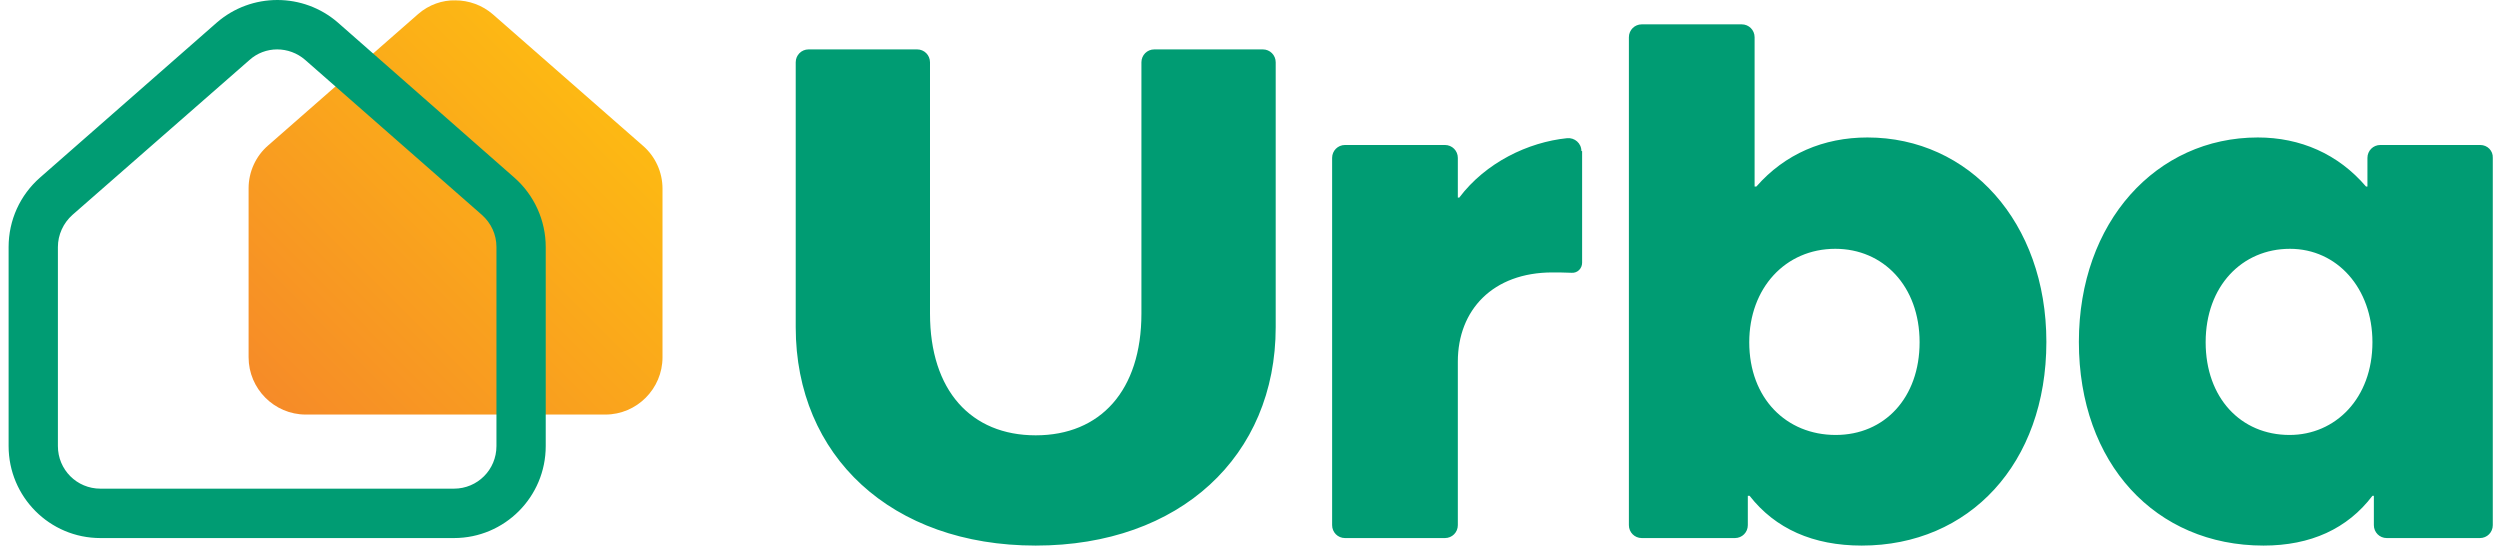
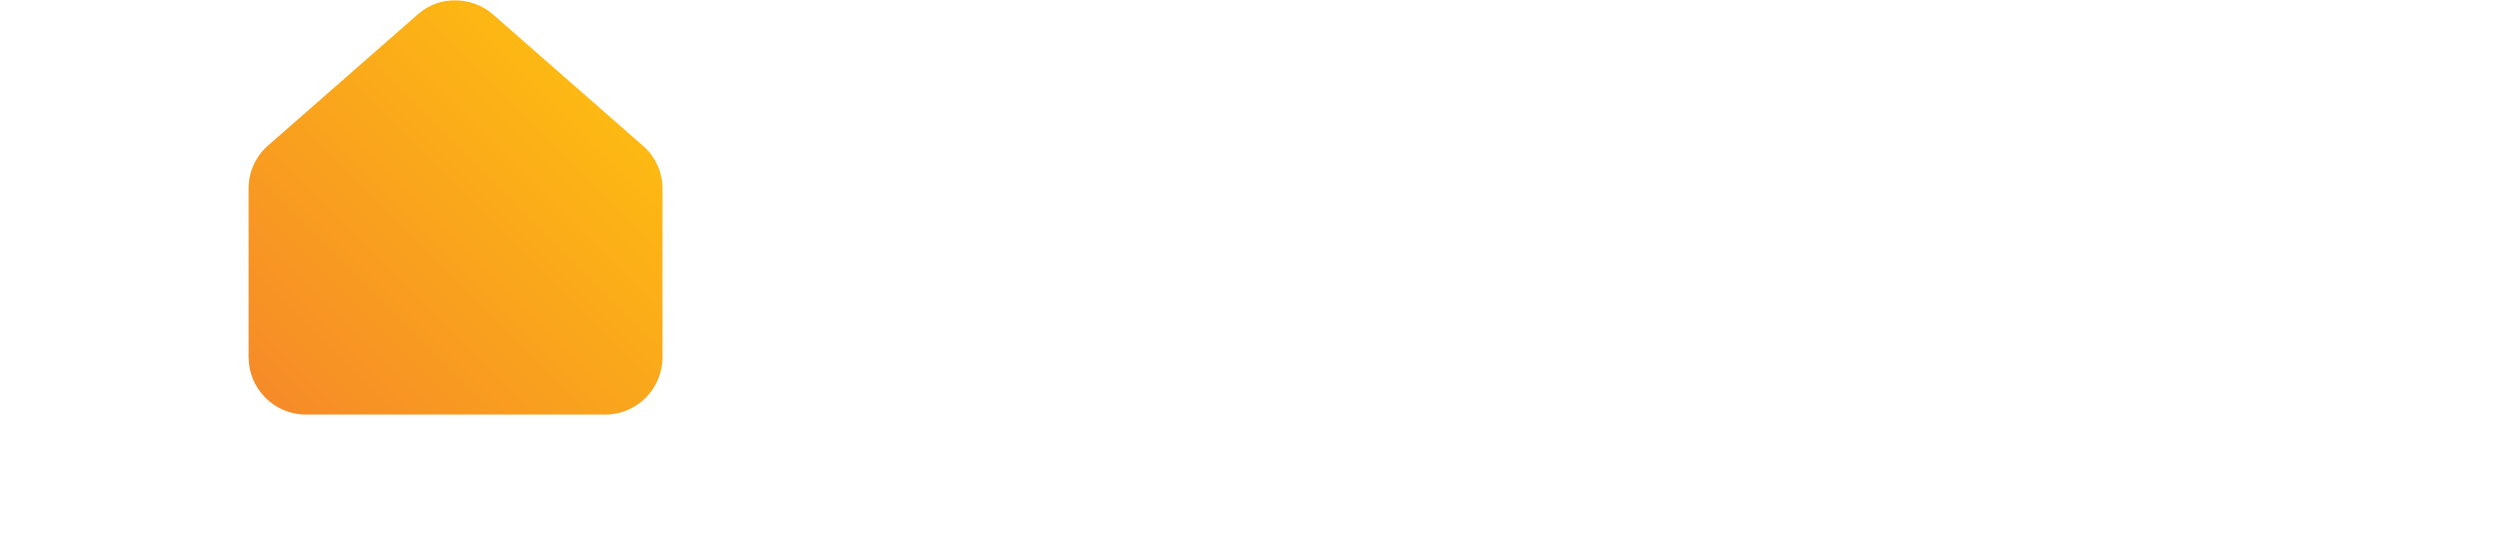
<svg xmlns="http://www.w3.org/2000/svg" width="264" height="58" viewBox="0 0 264 58" fill="none">
  <g clip-path="url(#clip0_171_727)">
    <path d="M44.166 1.475L28.326 15.349C27.006 16.483 26.252 18.146 26.252 19.885V37.728C26.252 41.055 28.967 43.777 32.286 43.777H63.927C67.246 43.777 69.961 41.055 69.961 37.728V19.923C69.961 18.184 69.207 16.521 67.887 15.386L52.047 1.513C50.916 0.53 49.483 0.038 48.088 0.038C46.73 0 45.297 0.492 44.166 1.475Z" fill="url(#paint0_linear_171_727)" />
-     <path d="M109.371 57.613C94.135 57.613 84.028 48.162 84.028 34.553V6.578C84.028 5.822 84.631 5.217 85.385 5.217H96.85C97.604 5.217 98.208 5.822 98.208 6.578V33.116C98.208 41.244 102.545 45.97 109.371 45.97C116.197 45.97 120.534 41.244 120.534 33.116V6.578C120.534 5.822 121.137 5.217 121.891 5.217H133.356C134.11 5.217 134.714 5.822 134.714 6.578V34.553C134.714 48.162 124.607 57.613 109.371 57.613ZM166.996 15.953C166.996 15.122 166.279 14.517 165.487 14.592C161.376 15.008 156.889 17.163 154.098 20.868H153.947V16.672C153.947 15.916 153.344 15.311 152.589 15.311H142.03C141.276 15.311 140.672 15.916 140.672 16.672V55.458C140.672 56.214 141.276 56.819 142.03 56.819H152.589C153.344 56.819 153.947 56.214 153.947 55.458V38.182C153.947 32.738 157.643 28.769 163.941 28.769C164.393 28.769 165.148 28.769 165.977 28.807C166.581 28.845 167.071 28.353 167.071 27.748V15.953H166.996ZM197.203 14.517C192.565 14.517 188.492 16.256 185.475 19.696H185.286V3.932C185.286 3.176 184.683 2.571 183.929 2.571H173.369C172.615 2.571 172.011 3.176 172.011 3.932V55.458C172.011 56.214 172.615 56.819 173.369 56.819H183.212C183.966 56.819 184.57 56.214 184.57 55.458V52.358H184.758C187.474 55.836 191.471 57.613 196.6 57.613C207.952 57.613 216.097 48.956 216.097 36.103C216.097 23.439 207.914 14.517 197.203 14.517ZM193.847 45.932C188.643 45.932 184.721 42.076 184.721 36.141C184.721 30.432 188.53 26.274 193.809 26.274C198.863 26.274 202.709 30.206 202.709 36.141C202.709 42 199.014 45.932 193.847 45.932ZM261.918 15.311H251.359C250.605 15.311 250.001 15.916 250.001 16.672V19.696H249.85C246.909 16.256 242.911 14.517 238.423 14.517C227.713 14.517 219.529 23.439 219.529 36.103C219.529 48.956 227.638 57.613 239.027 57.613C244.005 57.613 247.889 55.836 250.529 52.358H250.68V55.458C250.68 56.214 251.283 56.819 252.038 56.819H261.881C262.635 56.819 263.238 56.214 263.238 55.458V16.672C263.276 15.916 262.673 15.311 261.918 15.311ZM232.917 36.141C232.917 30.206 236.764 26.274 241.817 26.274C246.796 26.274 250.529 30.432 250.529 36.141C250.529 42.076 246.607 45.932 241.78 45.932C236.613 45.932 232.917 42 232.917 36.141ZM47.937 56.819C53.292 56.819 57.629 52.472 57.629 47.104V26.085C57.629 23.287 56.422 20.603 54.31 18.751L35.68 2.382C32.022 -0.794 26.554 -0.794 22.896 2.382L4.228 18.751C2.116 20.603 0.909 23.25 0.909 26.085V47.104C0.909 52.472 5.246 56.819 10.601 56.819H47.937ZM29.269 5.217C30.325 5.217 31.381 5.595 32.211 6.313L50.878 22.683C51.859 23.552 52.425 24.762 52.425 26.085V47.104C52.425 49.599 50.426 51.602 47.937 51.602H10.601C8.112 51.602 6.114 49.599 6.114 47.104V26.085C6.114 24.799 6.679 23.552 7.66 22.683L26.328 6.351C27.157 5.595 28.213 5.217 29.269 5.217Z" fill="#009C73" />
  </g>
  <defs>
    <linearGradient id="paint0_linear_171_727" x1="31.513" y1="45.487" x2="64.833" y2="12.248" gradientUnits="userSpaceOnUse">
      <stop stop-color="#F68B28" />
      <stop offset="1" stop-color="#FDB913" />
    </linearGradient>
    <clipPath id="clip0_171_727">
      <rect width="262.367" height="57.613" fill="white" transform="translate(0.909)" />
    </clipPath>
  </defs>
</svg>